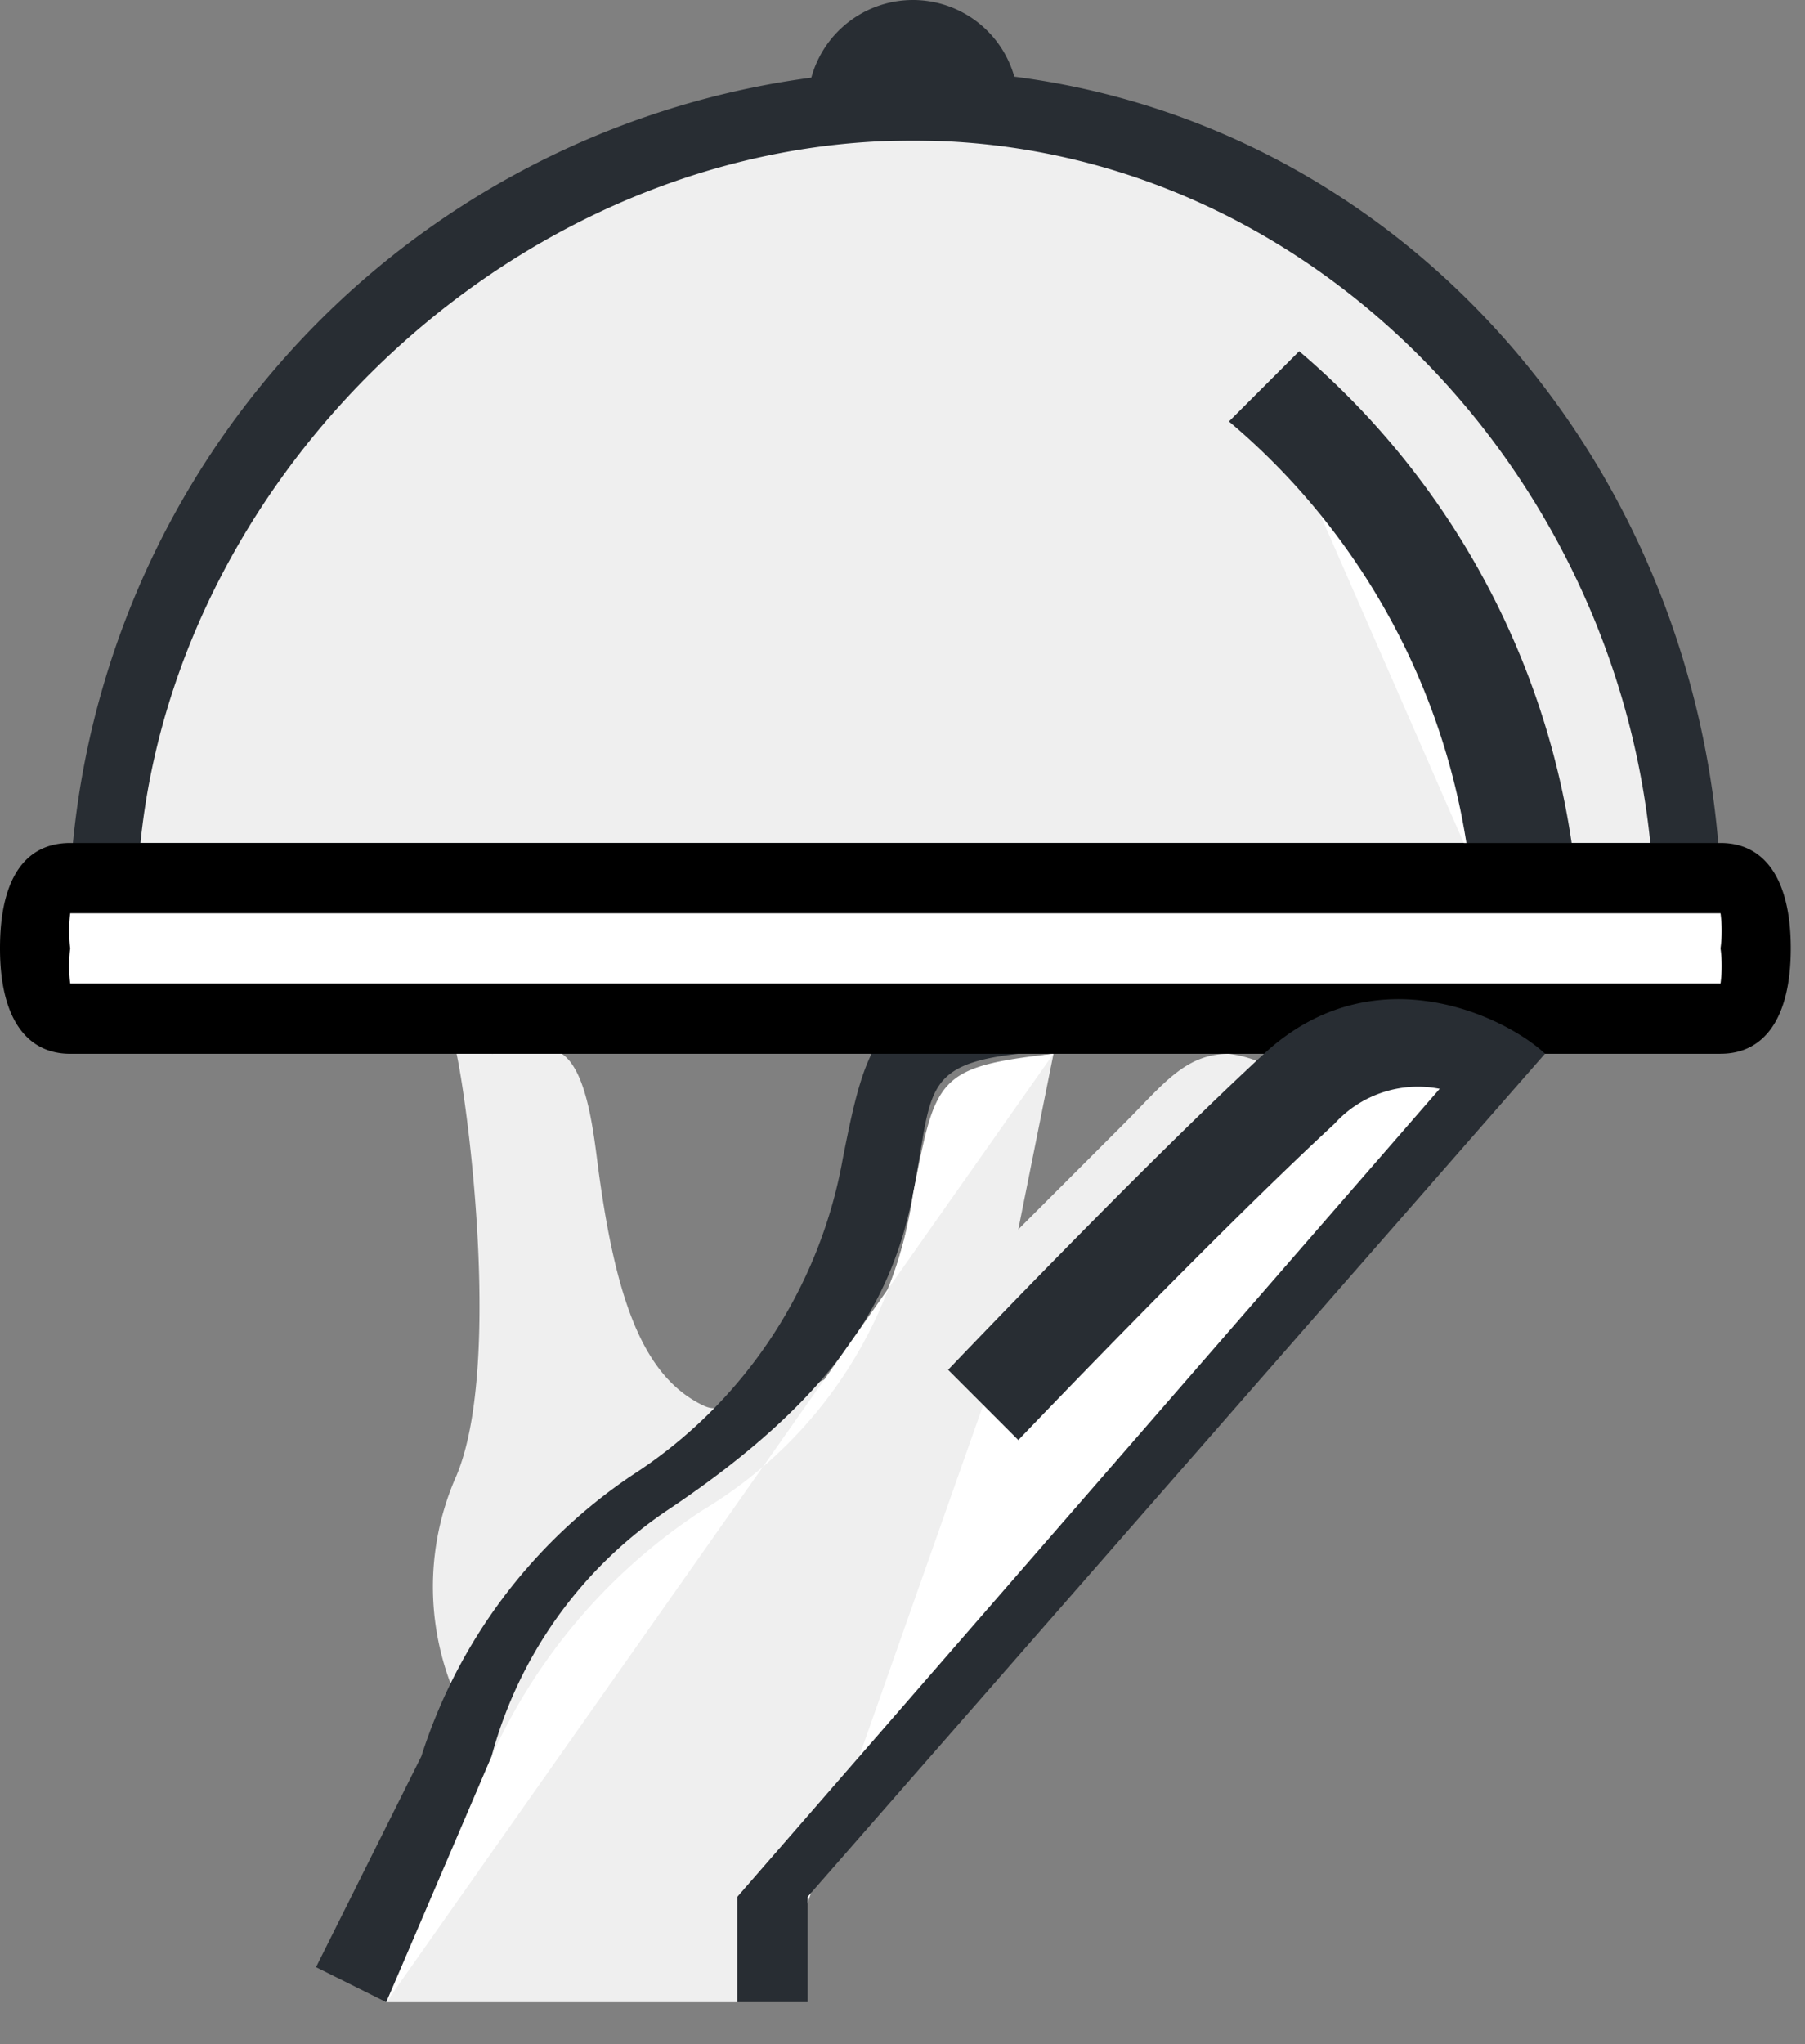
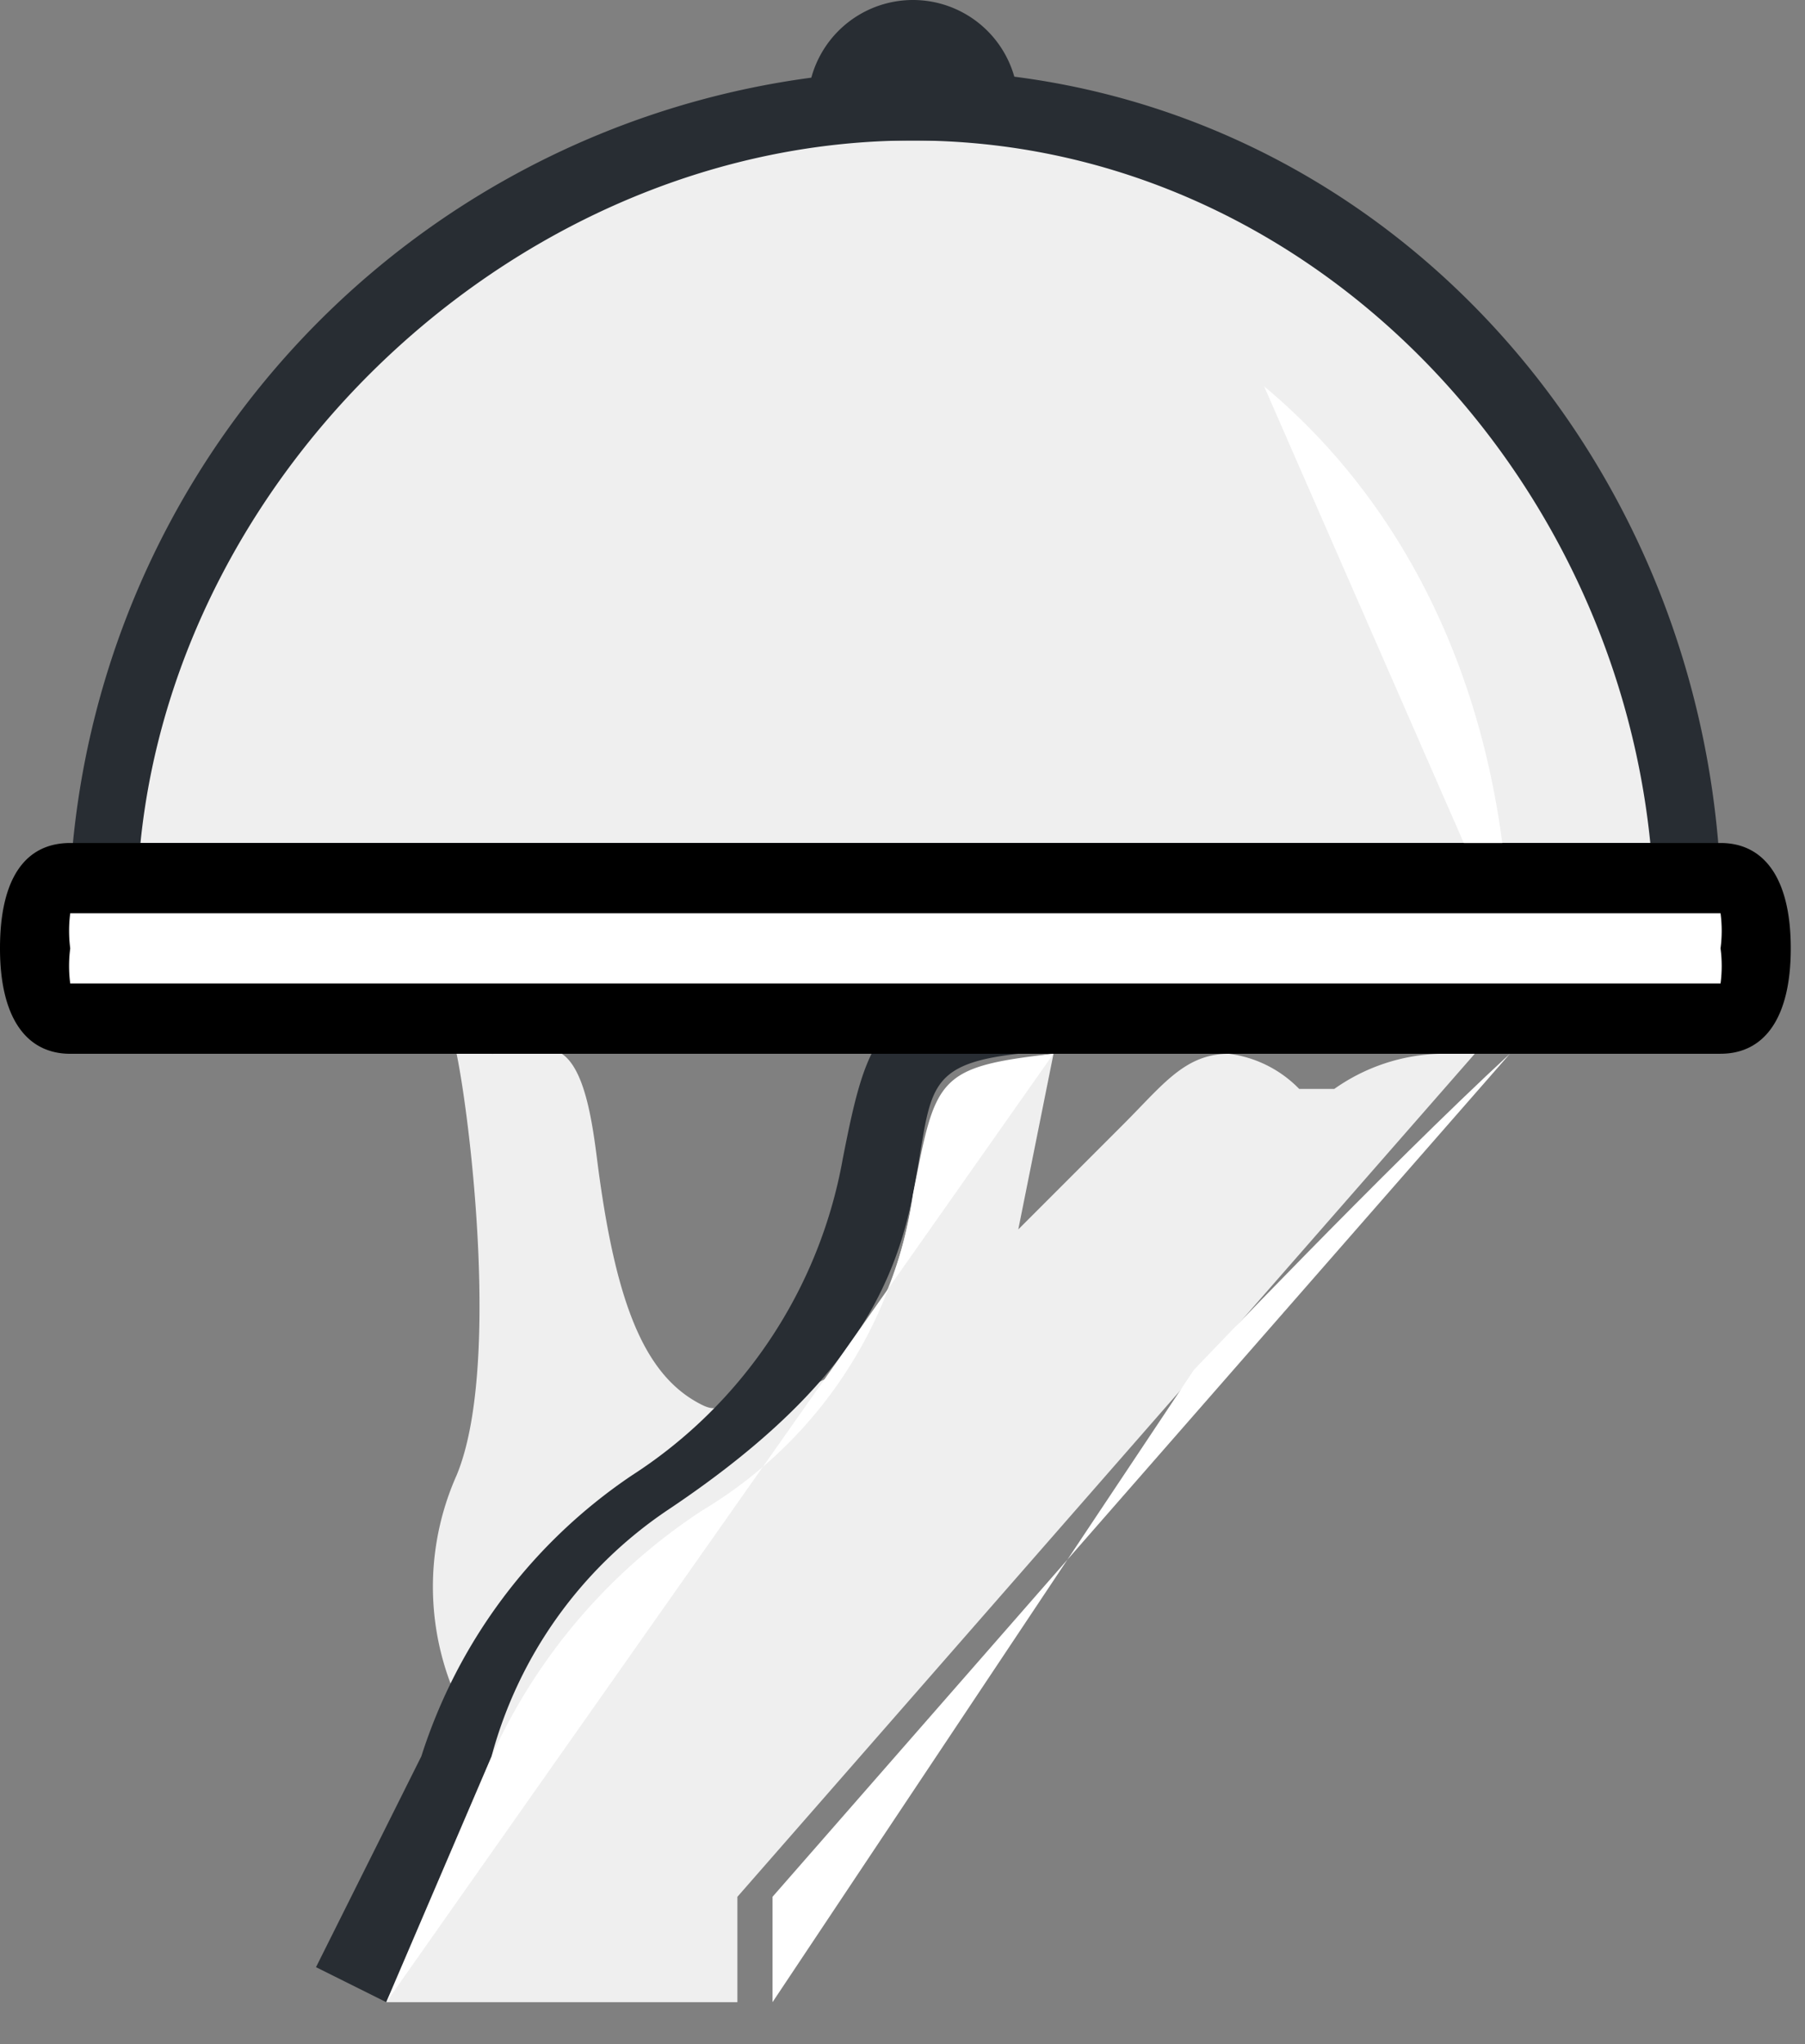
<svg xmlns="http://www.w3.org/2000/svg" width="53" height="60">
  <rect width="100%" height="100%" fill="#808080" stroke="none" />
  <defs>
    <clipPath id="a">
      <path data-name="Rectangle 1778" fill="none" d="M0 0h53v60H0z" />
    </clipPath>
  </defs>
  <g data-name="Groupe 6175" clip-path="url(#a)">
    <path data-name="Tracé 19359" d="m11.338 58.769 3.1-6.186v-1.031a8.038 8.038 0 0 1-1.031-8.248c1.285-3.084.407-10.417 0-12.372.035-.062-.037.06 0 0a4.8 4.8 0 0 1 1.031 0c.629 0 1.643-.286 2.062 0 .661.449.884 1.932 1.031 3.093.533 4.2 1.377 6.371 3.093 7.217.424.209.532 0 1.031 0a8.525 8.525 0 0 0 3.093-1.031 11.454 11.454 0 0 0 2.062-5.155c.606-3.1 1.175-3.747 4.124-4.124L29.9 36.086l3.093-3.093c1.155-1.154 1.8-2.062 3.093-2.062a3.5 3.5 0 0 1 2.062 1.031h1.031a5.619 5.619 0 0 1 3.093-1.031c.906 0 .688-.228 1.031 0L21.652 55.676v3.093" fill="#efefef" />
    <path data-name="Tracé 19367" d="m11.341 58.768-2.062-1.027 3.093-6.19a15.676 15.676 0 0 1 6.186-8.248 13.969 13.969 0 0 0 6.186-9.279c.739-3.777 1.1-4.7 5.155-5.155v2.062c-2.885.32-2.514 1.164-3.093 4.124-.572 2.924-2.089 5.859-7.217 9.279a12.669 12.669 0 0 0-5.155 7.217Z" fill="#282d33" />
    <path data-name="Tracé 19366" d="m11.343 58.768 3.093-7.217a16.98 16.98 0 0 1 6.186-7.217 12.993 12.993 0 0 0 6.186-9.279c.666-3.406.675-3.741 4.124-4.124" fill="#fff" />
    <path data-name="Tracé 19355" d="M49.489 25.775c-.562-12.3-10.246-22.682-22.682-22.682A24.2 24.2 0 0 0 3.093 25.775Z" fill="#efefef" />
    <path data-name="Tracé 19356" d="M50.52 26.807H2.062v-1.031A25.116 25.116 0 0 1 26.807 2.062c13.041 0 23.119 10.694 23.713 23.713Zm-46.4-2.062h44.338C47.332 13.573 38.178 4.124 26.807 4.124S5.251 13.573 4.124 24.745" fill="#282d33" />
    <path data-name="Tracé 19357" d="M27.839 3.094c-.044-.972-.047-2.062-1.031-2.062a2.351 2.351 0 0 0-2.062 2.062Z" fill="#fff" />
    <path data-name="Tracé 19358" d="M29.9 4.124h-6.186V3.093a3.093 3.093 0 0 1 6.186 0Z" fill="#282d33" />
    <path data-name="Tracé 19360" d="M44.334 27.838c-.1-6.594-2.506-12.573-7.217-16.5" fill="#fff" />
-     <path data-name="Tracé 19361" d="M43.303 27.836a20.285 20.285 0 0 0-7.217-15.465l2.062-2.062a23.416 23.416 0 0 1 8.247 17.527Z" fill="#282d33" />
    <path data-name="Tracé 19362" d="M50.519 25.775H2.061c-.554 0-1.031.772-1.031 2.062 0 1.265.477 2.062 1.031 2.062h48.458c.548 0 1.031-.8 1.031-2.062 0-1.29-.483-2.062-1.031-2.062" fill="#fff" />
    <path data-name="Tracé 19363" d="M50.52 30.931H2.062C.787 30.931 0 29.894 0 27.837c0-2.093.767-3.093 2.062-3.093H50.52c1.277 0 2.062 1.032 2.062 3.093s-.785 3.093-2.062 3.093M2.062 28.868H50.52a3.913 3.913 0 0 0 0-1.031 3.93 3.93 0 0 0 0-1.031H2.062a4.011 4.011 0 0 0 0 1.031 3.938 3.938 0 0 0 0 1.031" />
-     <path data-name="Tracé 19364" d="M22.683 58.769v-3.093l21.651-24.745s-2.89-2.011-6.186 1.031c-3.667 3.385-9.279 9.279-9.279 9.279" fill="#fff" />
-     <path data-name="Tracé 19365" d="M23.715 58.768h-2.062v-3.093l20.62-23.716a3.307 3.307 0 0 0-3.093 1.031c-3.6 3.326-9.222 9.22-9.279 9.279l-2.062-2.062c.058-.06 5.631-5.912 9.279-9.279 3.241-2.993 7.113-1.067 8.248 0L23.715 55.675Z" fill="#282d33" />
+     <path data-name="Tracé 19364" d="M22.683 58.769v-3.093l21.651-24.745c-3.667 3.385-9.279 9.279-9.279 9.279" fill="#fff" />
  </g>
</svg>